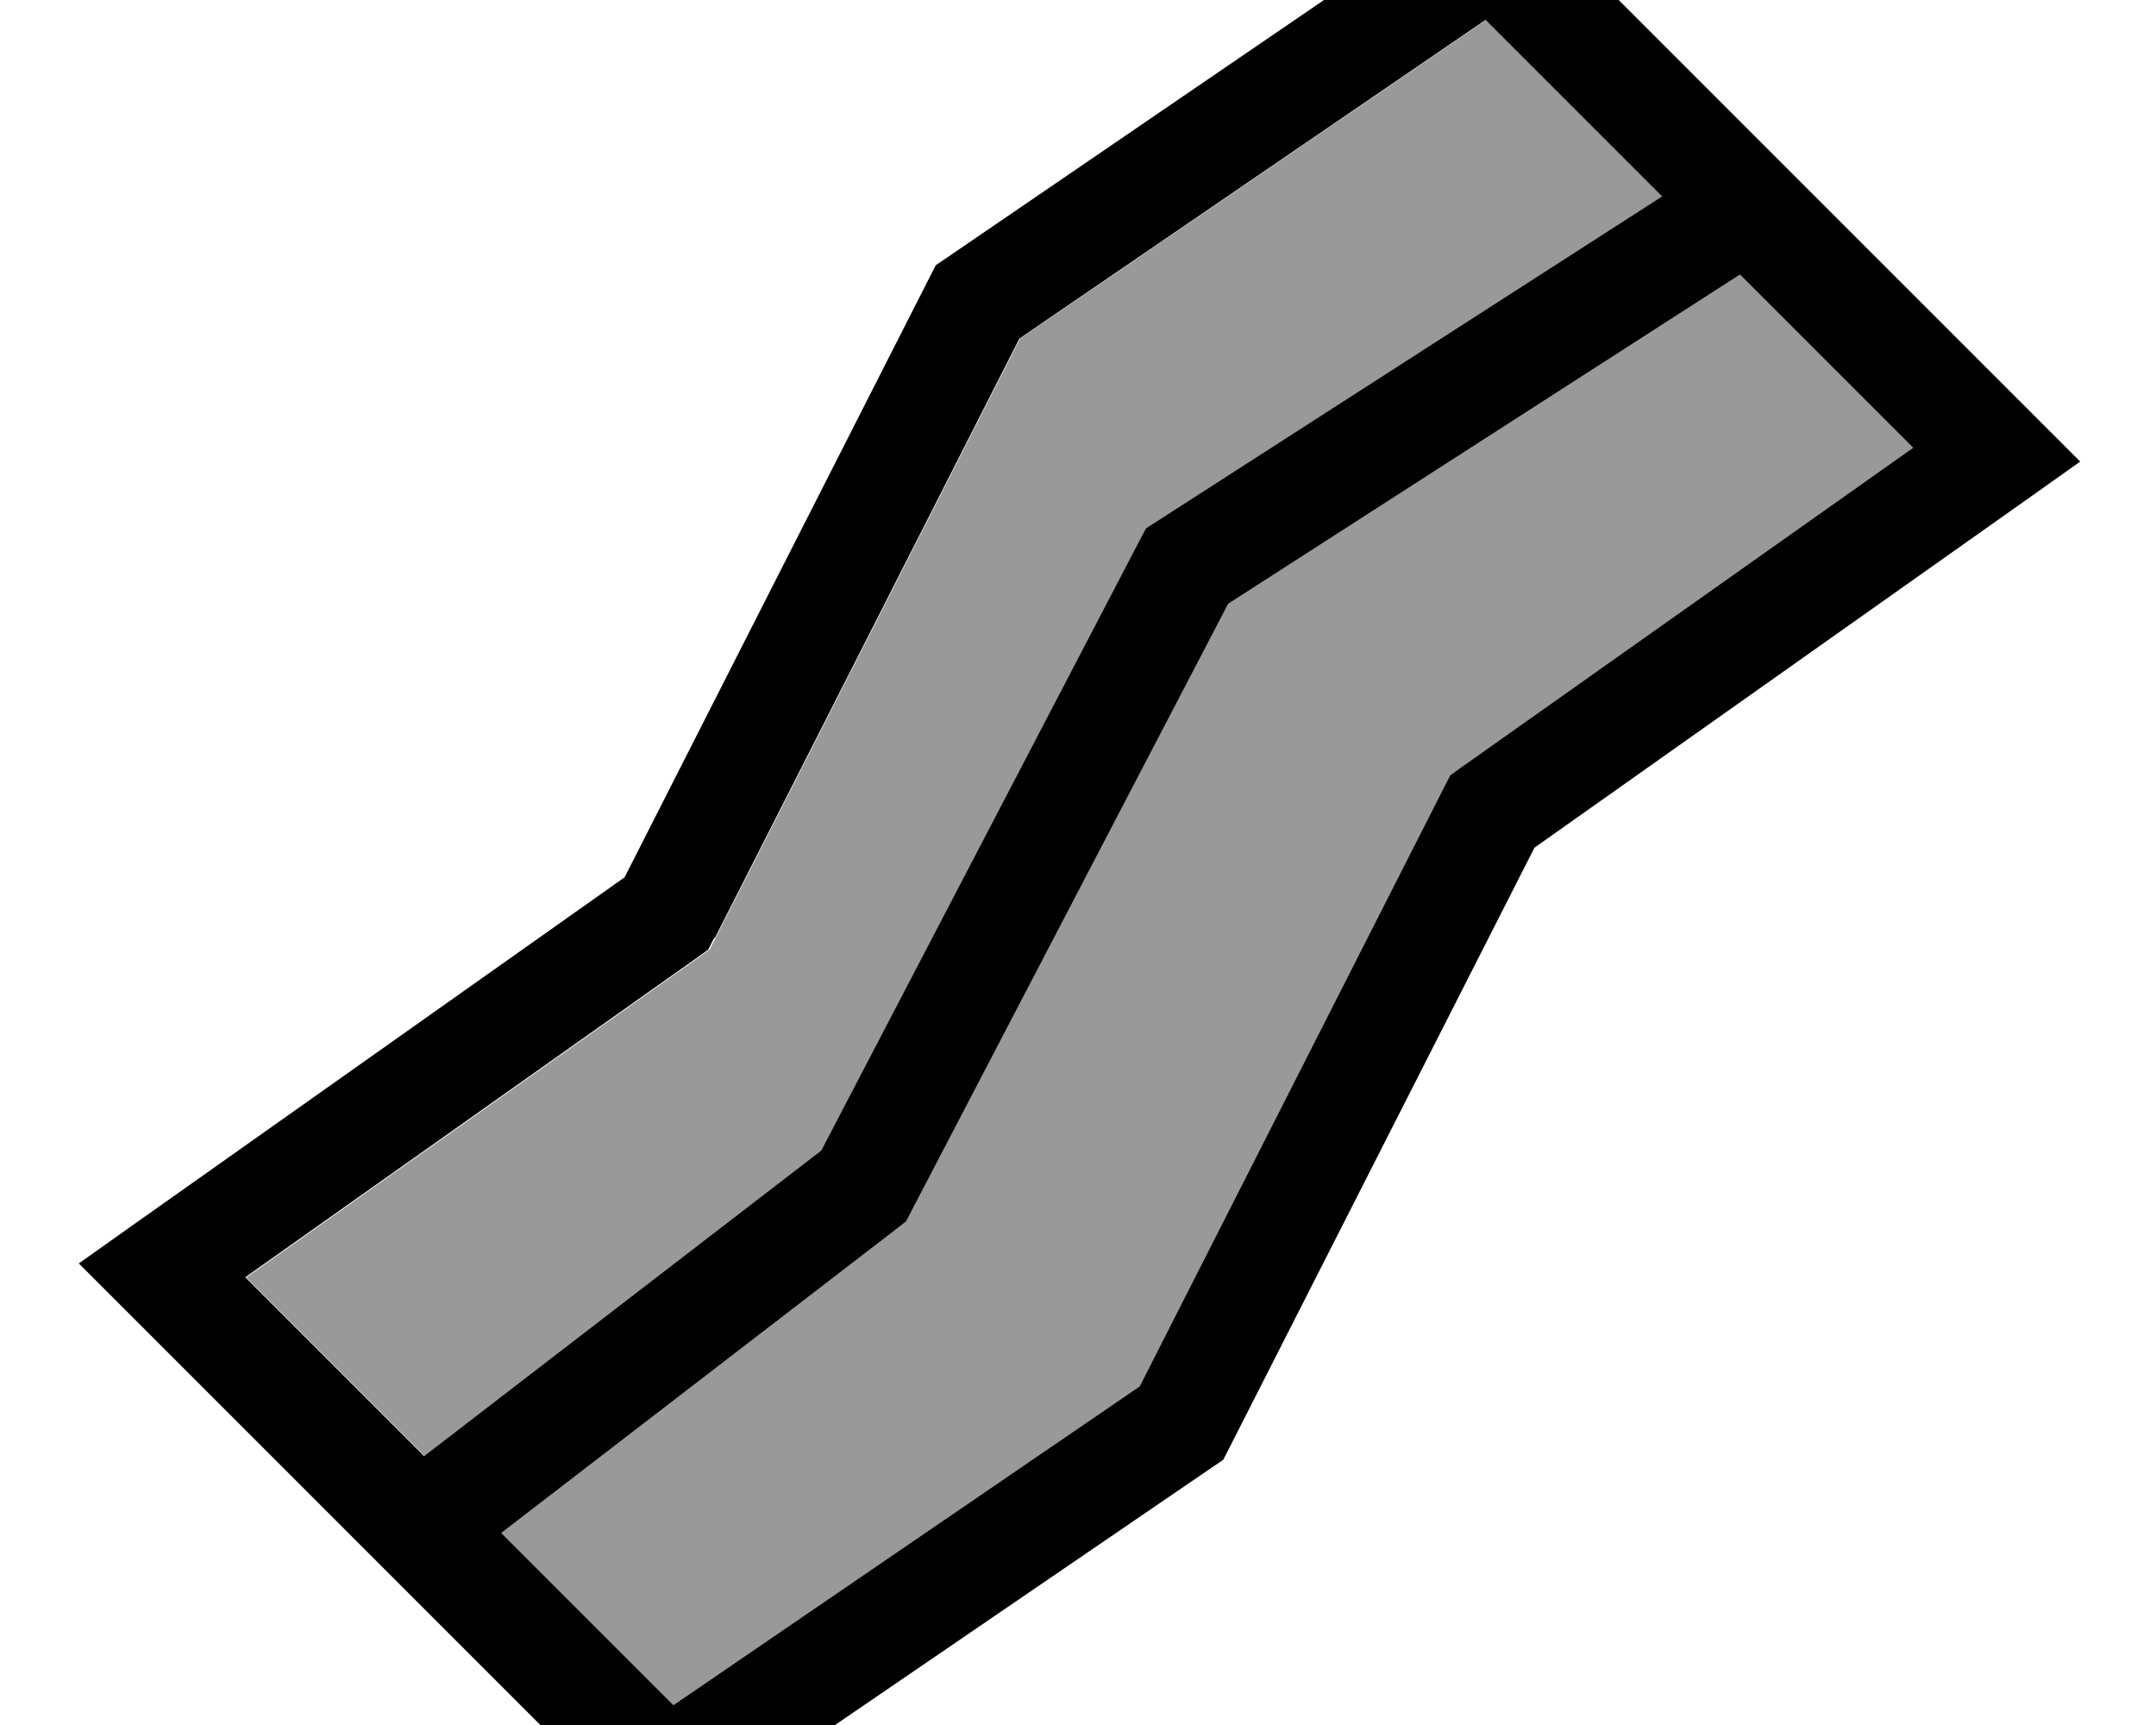
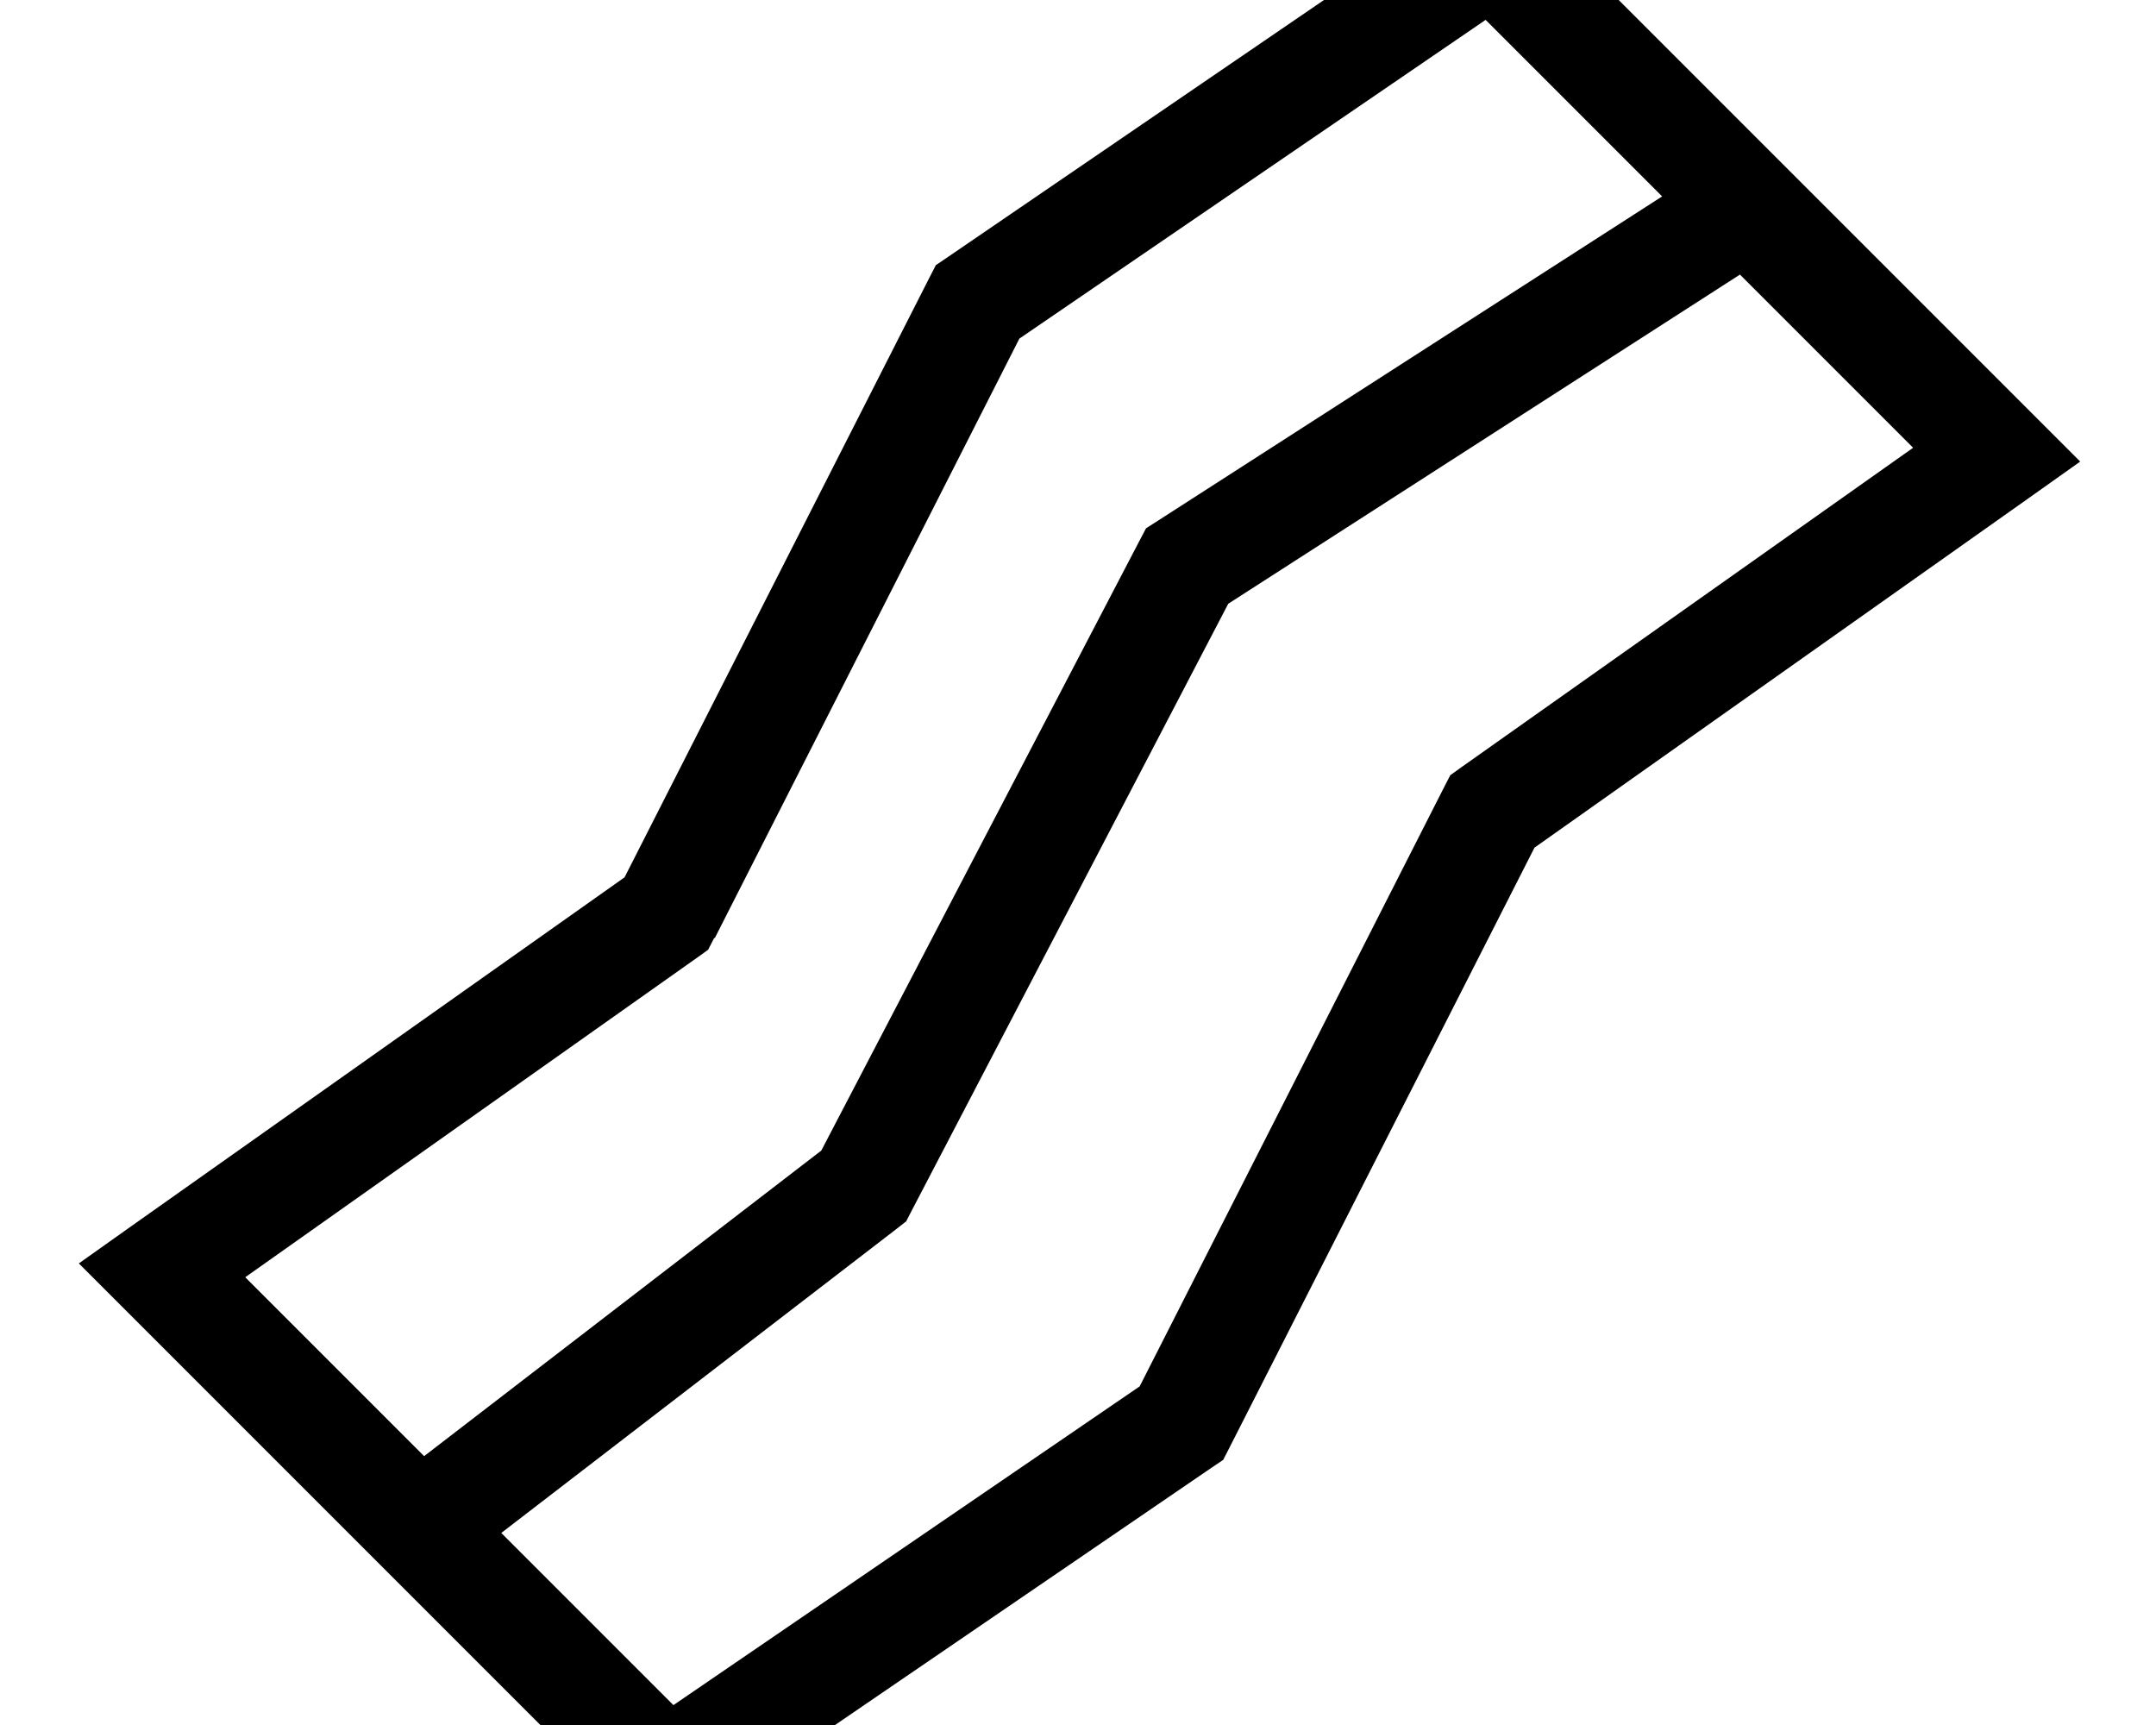
<svg xmlns="http://www.w3.org/2000/svg" viewBox="0 0 640 512">
-   <path style="fill:currentColor;opacity:.4" d="M73 379.1l53.1 53.1 117.9-90.7 94.4-180.9 2-3.8 3.6-2.3 149.6-96.2-52.4-52.4-138.4 94.6-90.4 177.9-1.8 3.5-3.2 2.3-134.2 94.9zM148.8 455l51.1 51.1 138.4-94.6 90.4-177.9 1.8-3.5 3.2-2.3 134.2-94.9-51.4-51.4-151.9 97.7-94 180.2-1.6 3.1-2.8 2.2-117.4 90.3z" />
  <path style="fill:currentColor;opacity:1" d="M281.2 76.4l-3.4 2.3-1.9 3.7-90.5 178-146.5 103.6-15.5 11 13.4 13.4 149.7 149.7 9.4 9.4 11-7.5 152.8-104.4 3.4-2.3 1.9-3.7 90.5-178 146.5-103.6 15.5-11-13.4-13.4-149.7-149.7-9.4-9.4-11 7.5-152.8 104.4zm-69 202l90.4-177.9 138.4-94.6 52.4 52.4-149.6 96.2-3.6 2.3-2 3.8-94.4 180.9-117.9 90.7-53.1-53.1 134.2-94.9 3.2-2.3 1.8-3.5zM148.8 455l117.4-90.3 2.8-2.2 1.6-3.1 94-180.2 151.9-97.7 51.4 51.4-134.2 94.9-3.2 2.3-1.8 3.5-90.4 177.9-138.4 94.6-51.1-51.1z" />
</svg>